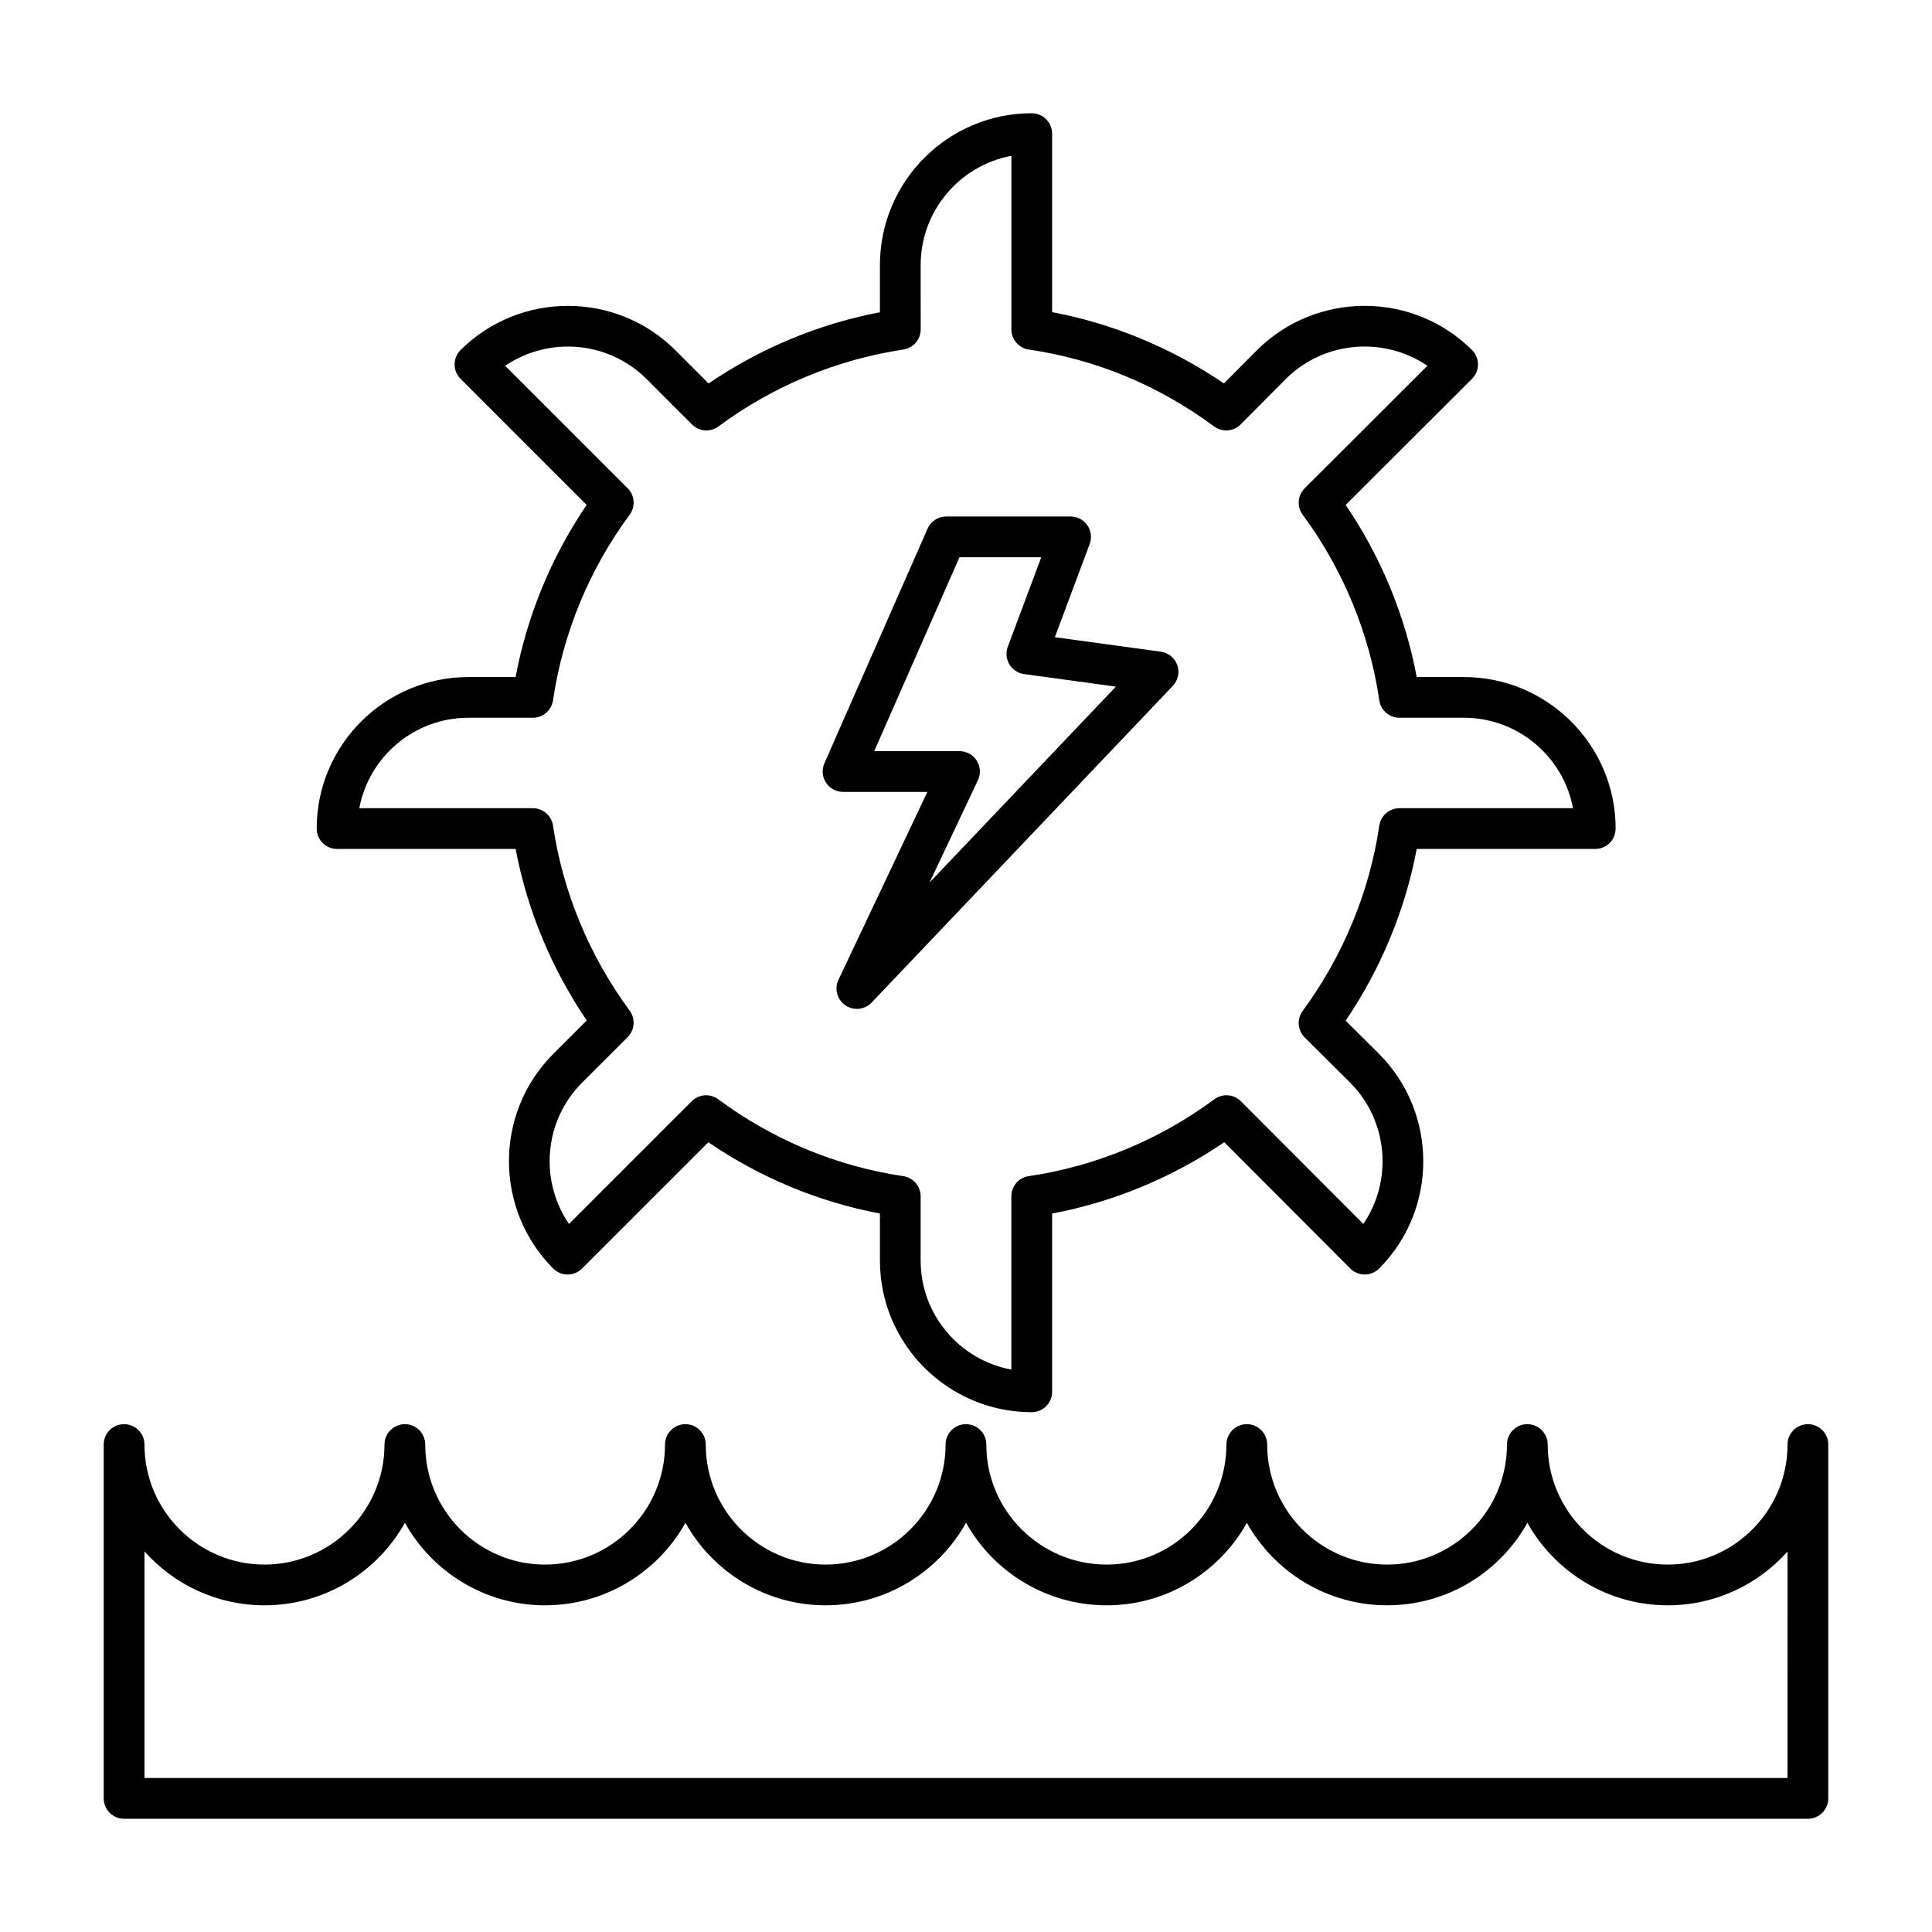
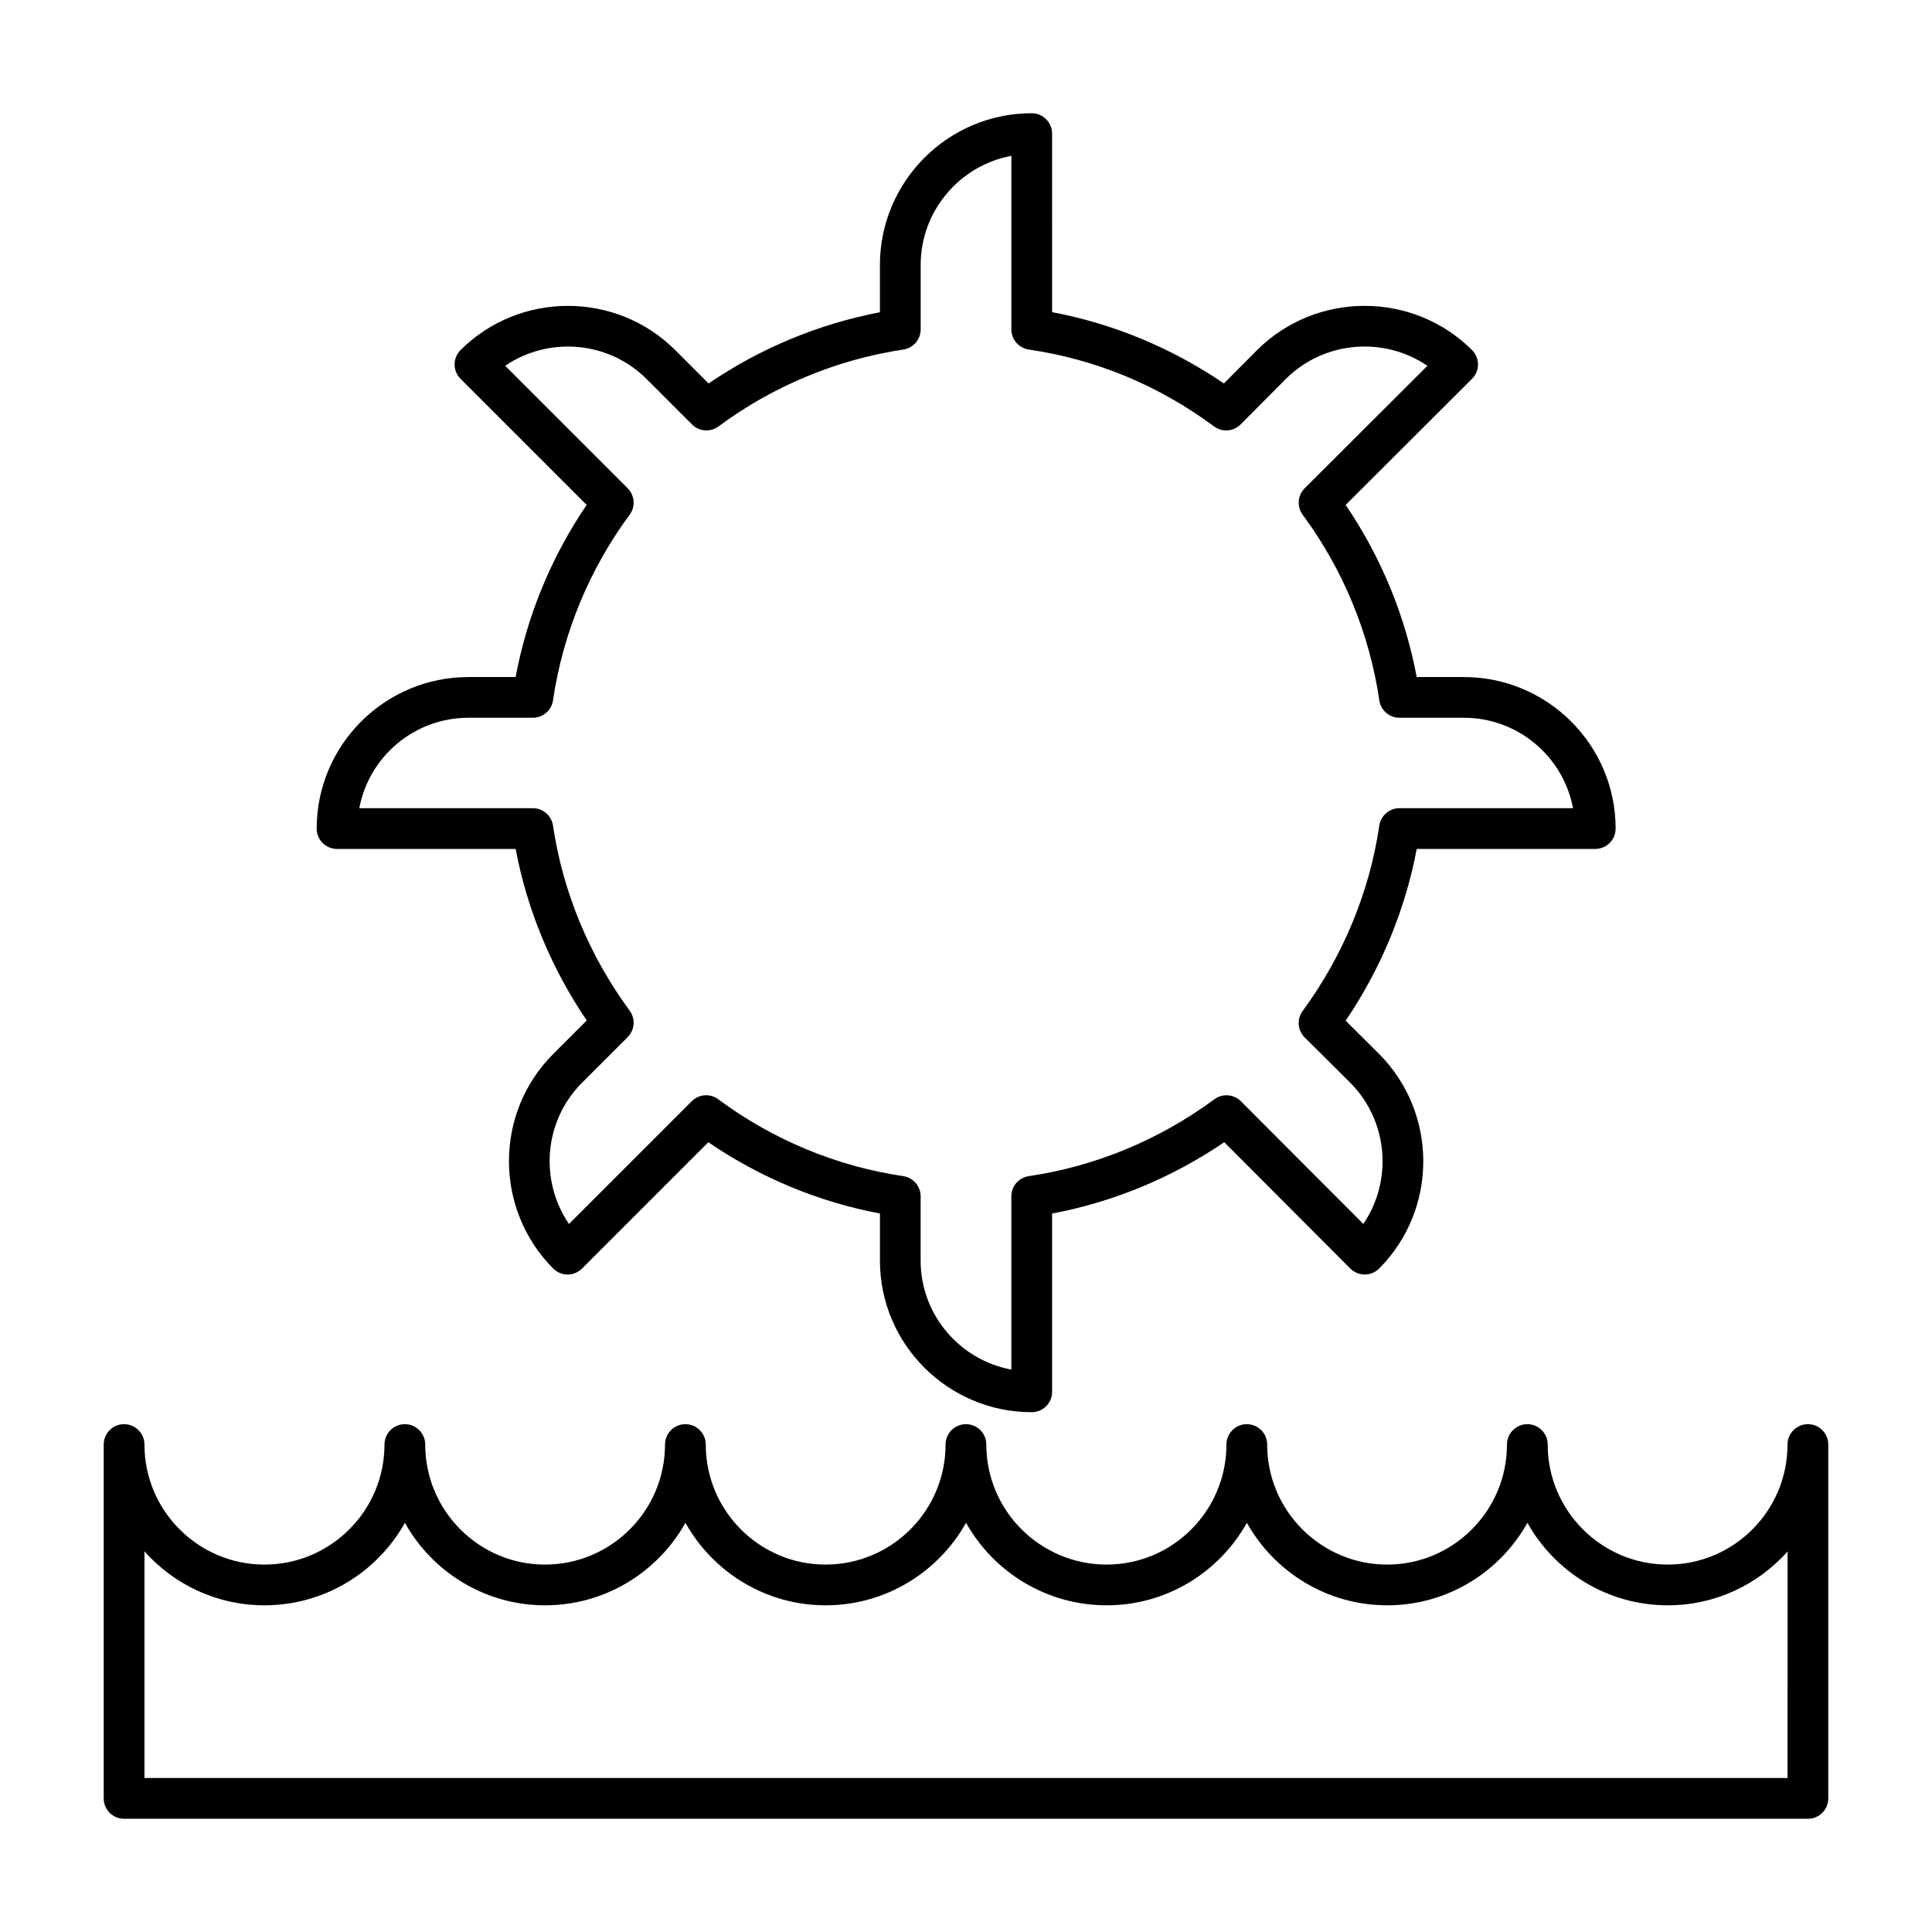
<svg xmlns="http://www.w3.org/2000/svg" fill="#000000" width="800px" height="800px" version="1.1" viewBox="144 144 512 512">
  <g>
    <path d="m566.76 368.98c2.981 0 5.398-2.418 5.398-5.398 0-22.145-18.051-40.16-40.23-40.16h-12.488c-3.043-16.273-9.488-31.879-18.828-45.609l33.477-33.41c1.02-1.012 1.59-2.391 1.59-3.824 0-1.438-0.578-2.812-1.59-3.824-15.688-15.605-41.23-15.605-56.945 0.02l-8.793 8.844c-13.781-9.391-29.367-15.855-45.531-18.895l-0.004-47.316c0-2.981-2.418-5.398-5.398-5.398-22.184 0-40.23 18.051-40.23 40.23v12.508c-16.234 3.102-31.77 9.562-45.398 18.879l-8.871-8.871c-15.68-15.598-41.188-15.582-56.855 0-1.012 1.012-1.59 2.387-1.59 3.82 0 1.434 0.57 2.812 1.582 3.824l33.414 33.41c-9.34 13.73-15.785 29.336-18.828 45.613h-12.488c-22.184 0-40.23 18.02-40.23 40.16 0 2.981 2.418 5.398 5.398 5.398h47.324c3.035 16.102 9.48 31.652 18.844 45.457l-8.883 8.879c-15.633 15.637-15.637 41.137-0.016 56.852 1.012 1.016 2.391 1.59 3.824 1.594h0.008c1.434 0 2.805-0.57 3.816-1.582l33.477-33.477c13.711 9.379 29.273 15.848 45.477 18.895v12.492c0 22.145 18.051 40.156 40.23 40.156 2.981 0 5.398-2.418 5.398-5.398v-47.25c16.223-3.043 31.832-9.512 45.617-18.902l33.406 33.477c1.012 1.016 2.391 1.586 3.824 1.586h0.008c1.434 0 2.812-0.574 3.824-1.594 15.582-15.672 15.582-41.172-0.027-56.863l-8.863-8.805c9.355-13.805 15.793-29.375 18.836-45.52zm-57.234-6.18c-2.578 17.559-9.609 34.543-20.312 49.121-1.582 2.152-1.348 5.141 0.547 7.023l12.074 11.996c10.105 10.16 11.262 25.969 3.465 37.422l-32.449-32.52c-1.898-1.891-4.887-2.113-7.027-0.527-14.535 10.742-31.543 17.789-49.188 20.375-2.656 0.391-4.617 2.664-4.617 5.34v45.926c-13.664-2.535-24.039-14.516-24.039-28.867v-17.059c0-2.68-1.961-4.953-4.609-5.34-17.629-2.594-34.582-9.641-49.023-20.367-0.965-0.715-2.094-1.066-3.219-1.066-1.391 0-2.769 0.535-3.816 1.582l-32.527 32.527c-7.836-11.473-6.684-27.281 3.449-37.418l12.098-12.094c1.883-1.883 2.117-4.863 0.535-7.012-10.719-14.586-17.738-31.547-20.312-49.051-0.395-2.648-2.664-4.613-5.34-4.613h-45.996c2.543-13.625 14.555-23.969 28.938-23.969h17.059c2.68 0 4.957-1.965 5.34-4.613 2.594-17.719 9.613-34.723 20.305-49.18 1.59-2.148 1.363-5.137-0.527-7.023l-32.457-32.453c11.457-7.805 27.266-6.644 37.422 3.453l12.09 12.09c1.891 1.891 4.879 2.113 7.035 0.516 14.344-10.656 31.277-17.699 48.977-20.367 2.637-0.402 4.59-2.668 4.59-5.34l-0.004-17.055c0-14.387 10.375-26.395 24.039-28.941v46c0 2.68 1.969 4.953 4.617 5.34 17.832 2.609 34.348 9.465 49.102 20.371 2.152 1.59 5.144 1.371 7.043-0.535l11.996-12.066c10.172-10.121 26.02-11.277 37.492-3.469l-32.516 32.453c-1.898 1.887-2.121 4.879-0.535 7.027 10.691 14.457 17.711 31.461 20.305 49.18 0.387 2.648 2.664 4.613 5.34 4.613h17.059c14.379 0 26.391 10.344 28.938 23.969h-45.996c-2.676 0.008-4.945 1.969-5.34 4.621z" />
-     <path d="m451.62 316.7-28.07-3.836 9.223-24.695c0.625-1.66 0.387-3.516-0.617-4.969-1.012-1.453-2.664-2.32-4.434-2.32h-32.965c-2.144 0-4.078 1.266-4.941 3.227l-27.348 62.184c-0.73 1.668-0.578 3.594 0.422 5.125 0.996 1.523 2.699 2.445 4.519 2.445h22.352l-23.559 49.801c-1.137 2.398-0.359 5.262 1.828 6.762 0.93 0.637 1.988 0.945 3.051 0.945 1.434 0 2.859-0.574 3.906-1.676l79.816-83.922c1.398-1.469 1.855-3.594 1.188-5.508-0.684-1.91-2.363-3.289-4.371-3.562zm-61.289 61.191 12.828-27.121c0.793-1.672 0.676-3.633-0.316-5.199-0.992-1.559-2.715-2.508-4.562-2.508h-22.605l22.598-51.391h21.664l-8.863 23.73c-0.578 1.539-0.422 3.25 0.422 4.66 0.836 1.41 2.277 2.359 3.902 2.578l24.32 3.324z" />
    <path d="m623.11 521.42c-2.981 0-5.398 2.418-5.398 5.398 0 17.539-14.234 31.812-31.734 31.812-17.543 0-31.82-14.273-31.82-31.812 0-2.981-2.418-5.398-5.398-5.398s-5.398 2.418-5.398 5.398c0 17.539-14.234 31.812-31.734 31.812-17.543 0-31.812-14.273-31.812-31.812 0-2.981-2.418-5.398-5.398-5.398s-5.398 2.418-5.398 5.398c0 17.539-14.238 31.812-31.742 31.812-17.586 0-31.891-14.273-31.891-31.812 0-2.981-2.418-5.398-5.398-5.398s-5.398 2.418-5.398 5.398c0 17.539-14.27 31.812-31.812 31.812-17.5 0-31.742-14.273-31.742-31.812 0-2.981-2.418-5.398-5.398-5.398s-5.398 2.418-5.398 5.398c0 17.539-14.27 31.812-31.812 31.812-17.5 0-31.734-14.273-31.734-31.812 0-2.981-2.418-5.398-5.398-5.398s-5.398 2.418-5.398 5.398c0 17.539-14.273 31.812-31.82 31.812-17.523-0.004-31.793-14.273-31.793-31.812 0-2.981-2.418-5.398-5.398-5.398-2.981 0-5.398 2.418-5.398 5.398v93.777c0 2.981 2.418 5.398 5.398 5.398h446.23c2.981 0 5.398-2.418 5.398-5.398v-93.777c0-2.981-2.418-5.398-5.398-5.398zm-5.398 93.777h-435.43v-60.066c7.809 8.766 19.176 14.293 31.812 14.293 15.969 0 29.914-8.828 37.211-21.859 7.281 13.031 21.207 21.859 37.141 21.859 15.969 0 29.906-8.828 37.203-21.859 7.289 13.031 21.207 21.859 37.145 21.859 15.977 0 29.922-8.836 37.215-21.871 7.301 13.039 21.277 21.871 37.281 21.871 15.941 0 29.859-8.828 37.145-21.859 7.297 13.031 21.234 21.859 37.203 21.859 15.934 0 29.859-8.828 37.141-21.859 7.297 13.031 21.242 21.859 37.211 21.859 12.602 0 23.938-5.516 31.734-14.27z" />
  </g>
</svg>